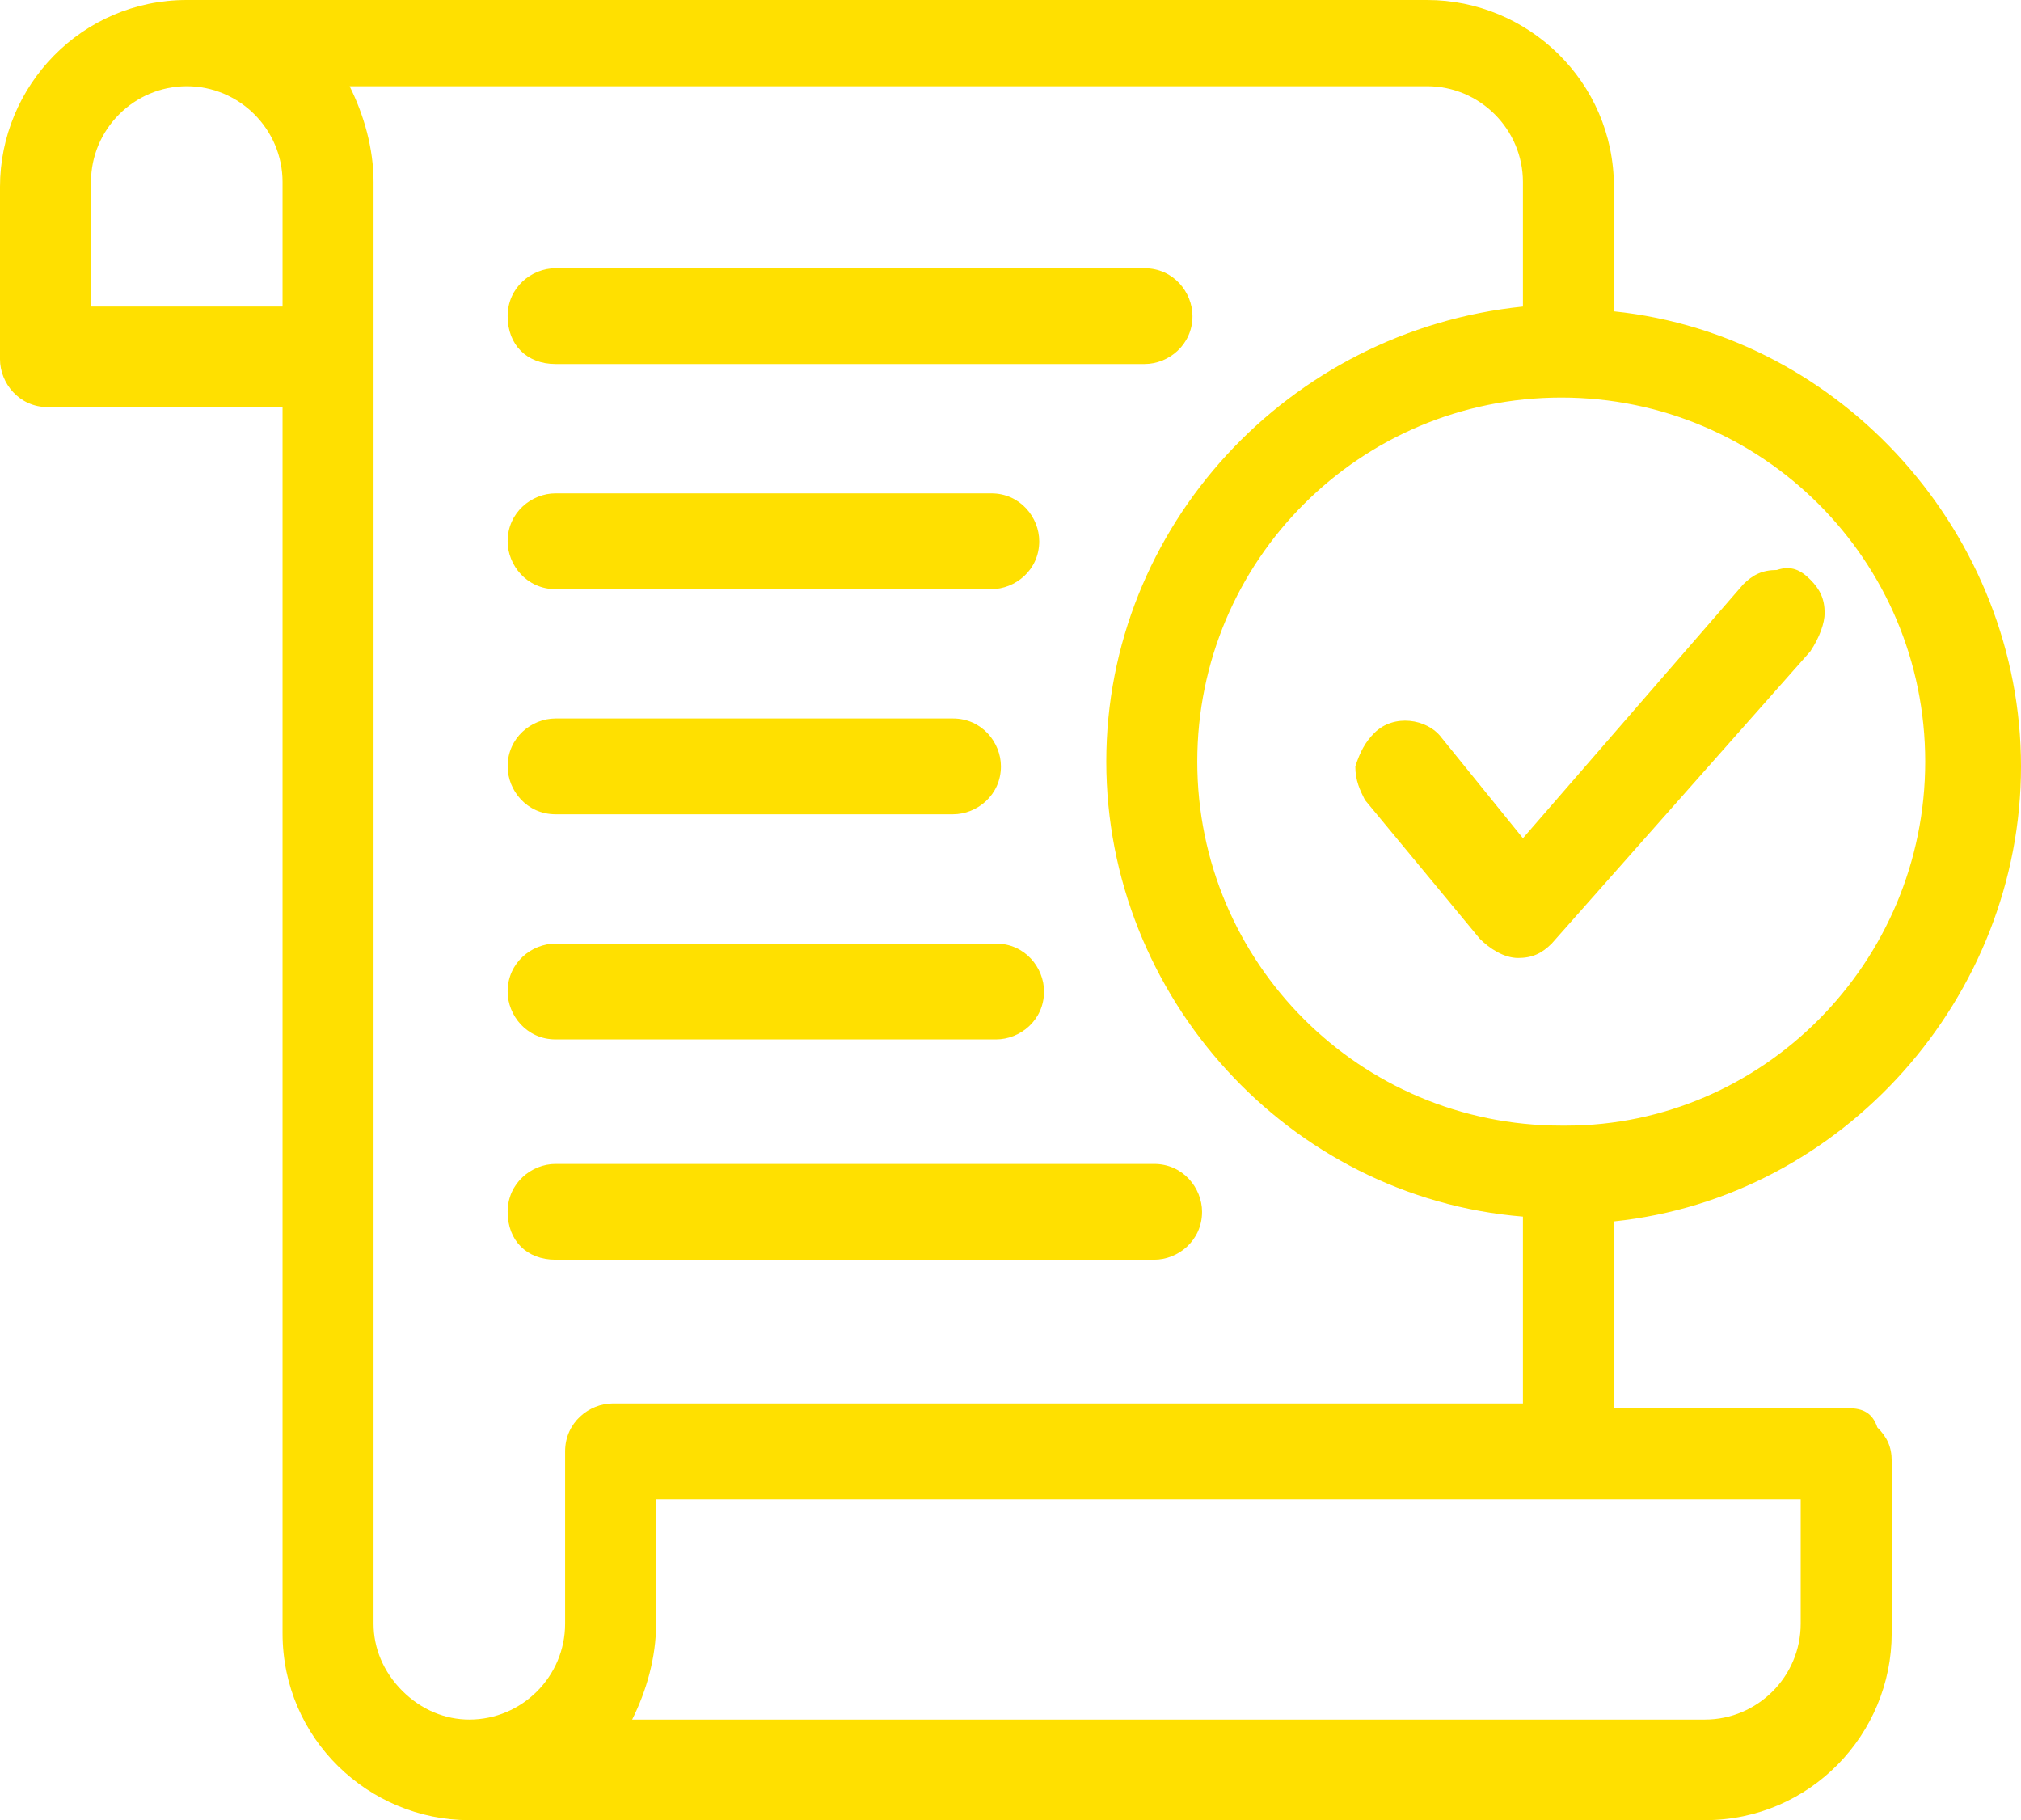
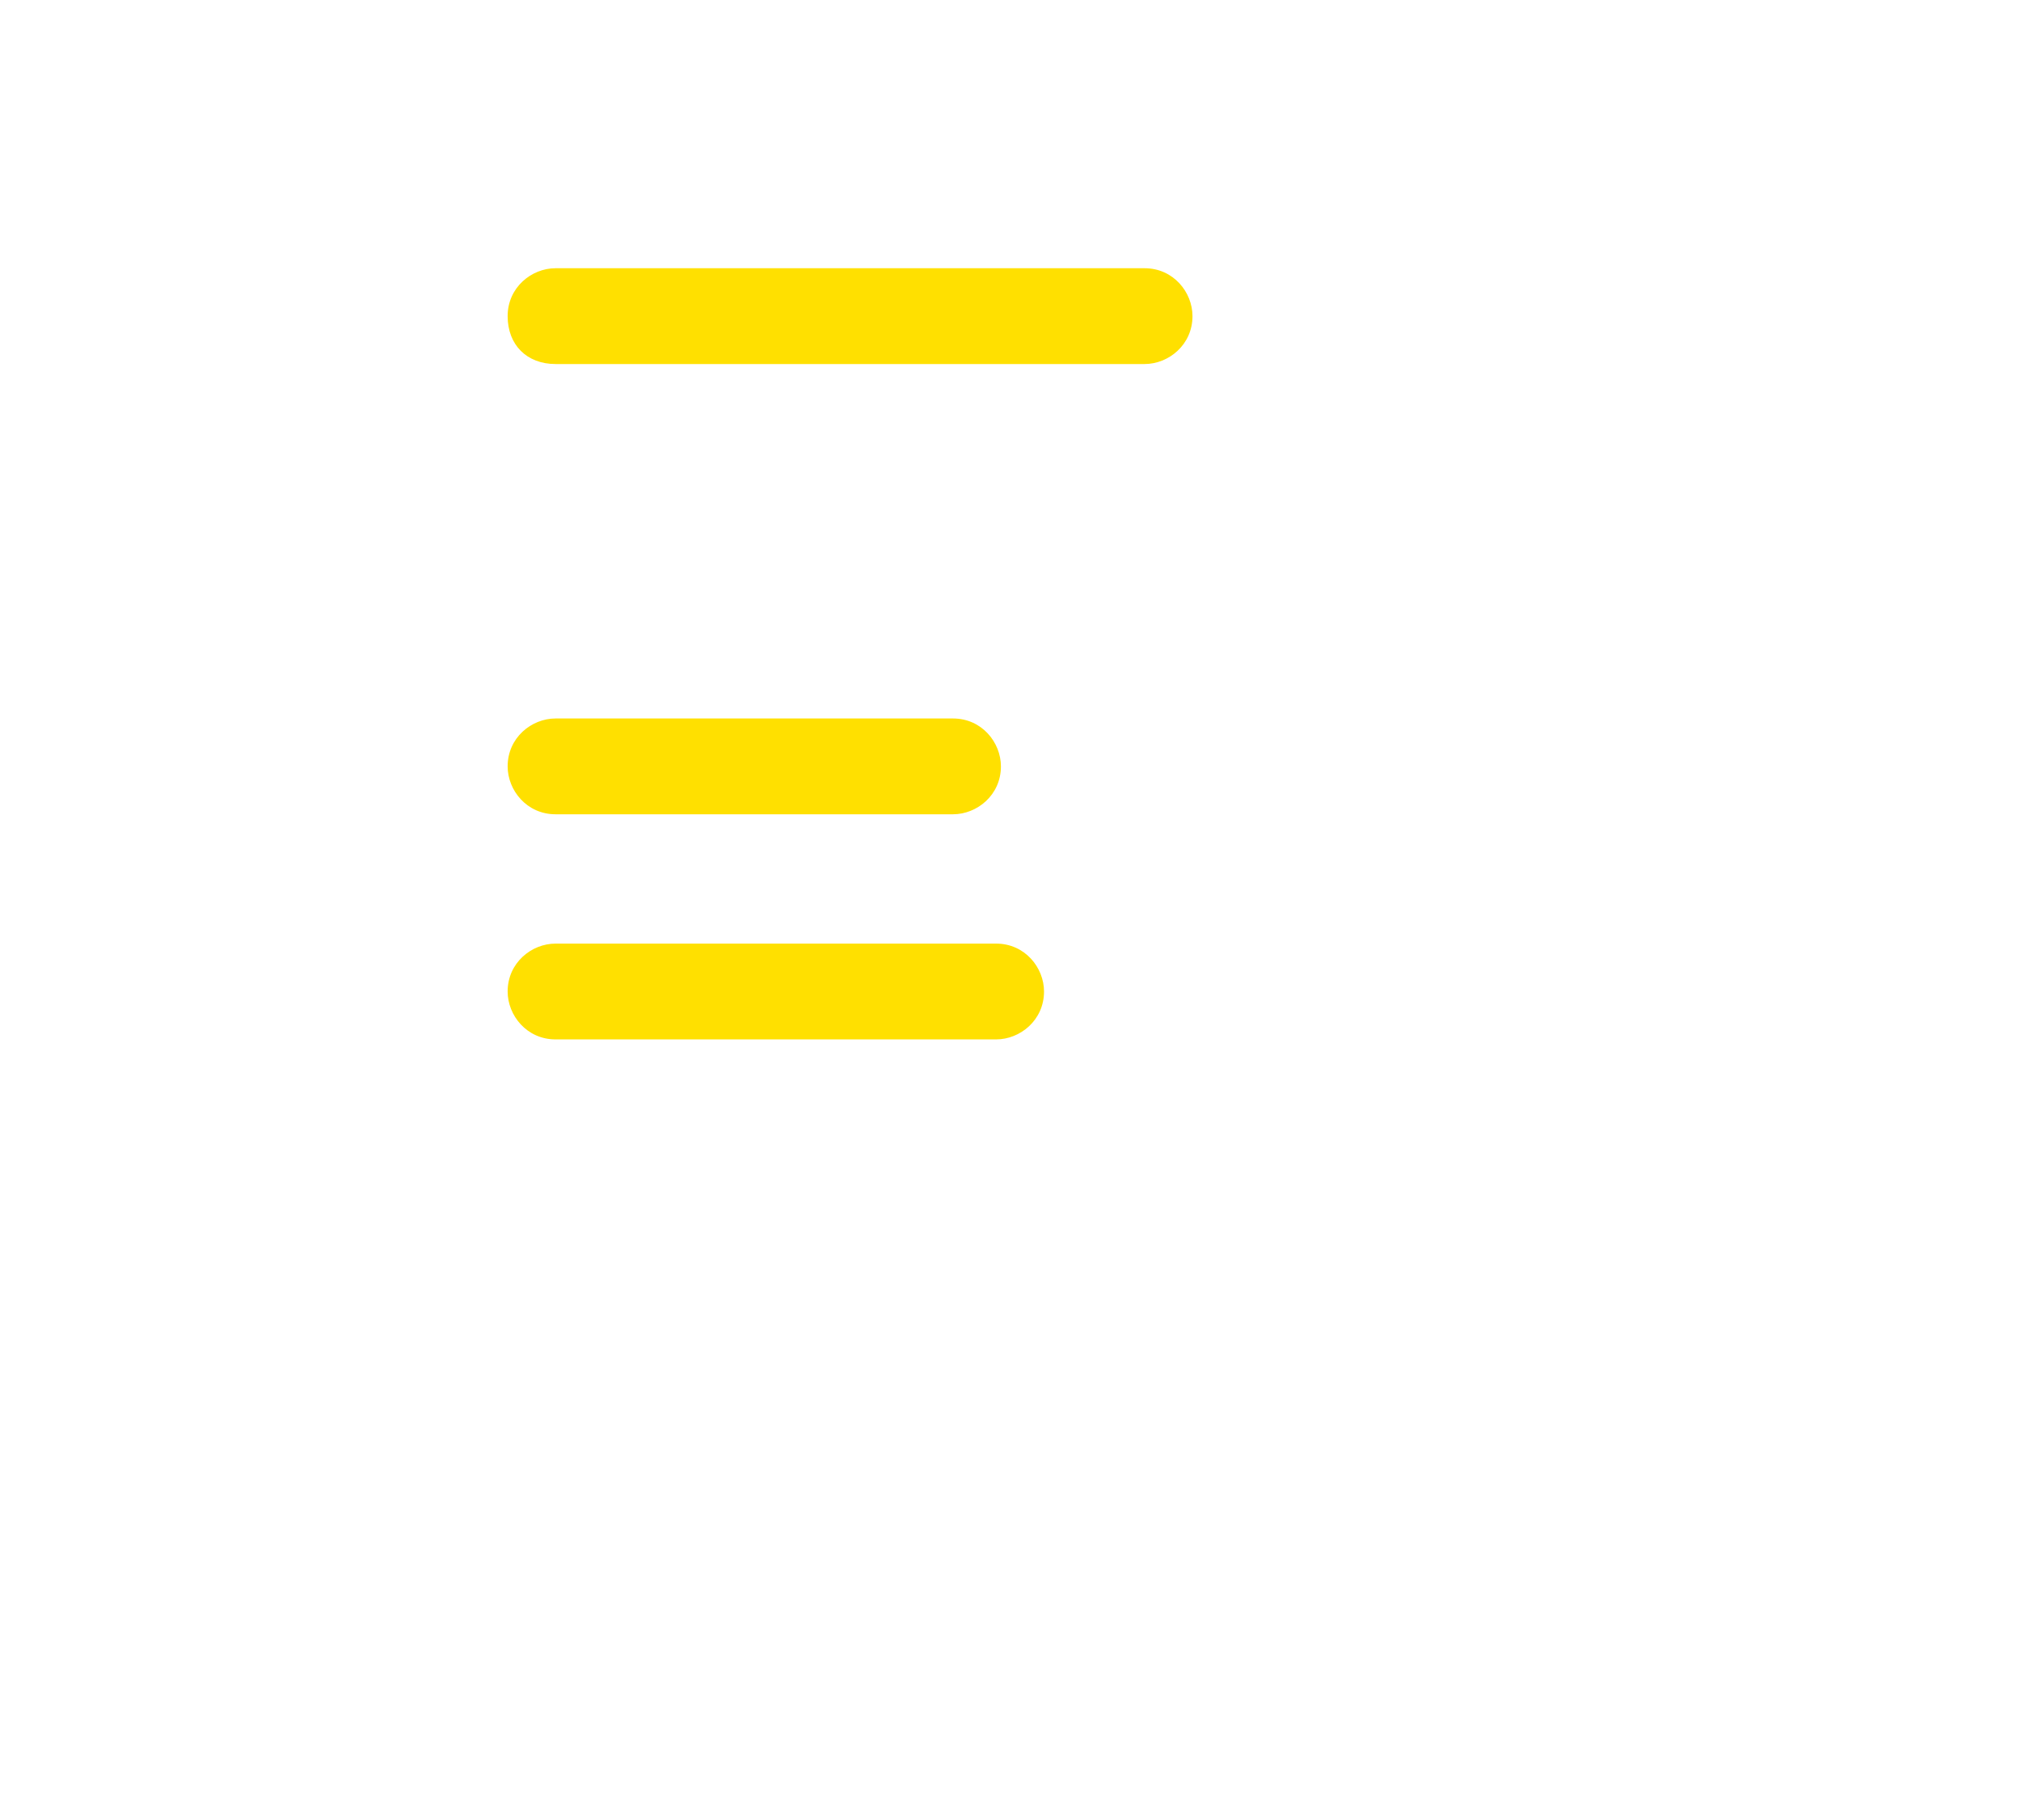
<svg xmlns="http://www.w3.org/2000/svg" id="Capa_1" data-name="Capa 1" viewBox="0 0 42.2 38">
  <defs>
    <style>
      .cls-1 {
        fill: #ffe000;
        stroke-width: 0px;
      }
    </style>
  </defs>
-   <path class="cls-1" d="M11.6,12.3h9.1c.5,0,1-.4,1-1,0-.5-.4-1-1-1h-9.1c-.5,0-1,.4-1,1,0,.5.4,1,1,1Z" />
  <path class="cls-1" d="M11.6,7.6h12.3c.5,0,1-.4,1-1,0-.5-.4-1-1-1h-12.3c-.5,0-1,.4-1,1s.4,1,1,1Z" />
-   <path class="cls-1" d="M38.1,12.8c0-.3-.1-.5-.3-.7s-.4-.3-.7-.2c-.3,0-.5.1-.7.3l-4.6,5.3-1.7-2.1c-.3-.4-1-.5-1.4-.1-.2.2-.3.4-.4.7,0,.3.1.5.2.7l2.4,2.9c.2.2.5.4.8.4s.5-.1.7-.3l5.4-6.1c.2-.3.3-.6.3-.8Z" />
  <path class="cls-1" d="M11.6,17h8.3c.5,0,1-.4,1-1,0-.5-.4-1-1-1h-8.3c-.5,0-1,.4-1,1,0,.5.4,1,1,1Z" />
-   <path class="cls-1" d="M38.6,29.4h-4.9v-3.9c4.8-.5,8.5-4.7,8.5-9.5s-3.7-9-8.5-9.5v-2.6c0-2.2-1.8-3.9-3.9-3.9H3.9C1.7,0,0,1.8,0,3.9v3.6c0,.5.4,1,1,1h4.9v25.6c0,2.2,1.8,3.9,3.9,3.9h25.8c2.2,0,3.9-1.8,3.9-3.9v-3.6c0-.3-.1-.5-.3-.7-.1-.3-.3-.4-.6-.4ZM7.3,1.8h22.5c1.1,0,2,.9,2,2v2.6c-4.9.5-8.7,4.6-8.7,9.5s3.8,9.1,8.7,9.5v3.9H12.8c-.5,0-1,.4-1,1v3.6c0,1.1-.9,2-2,2h0c-.5,0-1-.2-1.4-.6-.4-.4-.6-.9-.6-1.4V3.8c0-.7-.2-1.4-.5-2ZM32.6,23.5c-4.2,0-7.6-3.4-7.6-7.6s3.4-7.6,7.6-7.6h0c4.2,0,7.6,3.4,7.6,7.6s-3.4,7.6-7.5,7.6h-.1ZM32.7,23.8h0ZM37.6,33.9c0,1.1-.9,2-2,2H13.2c.3-.6.5-1.3.5-2v-2.6h23.9v2.6ZM5.9,3.8v2.6H1.9v-2.6c0-1.1.9-2,2-2s2,.9,2,2Z" />
  <path class="cls-1" d="M11.6,21.7h9.2c.5,0,1-.4,1-1,0-.5-.4-1-1-1h-9.2c-.5,0-1,.4-1,1,0,.5.4,1,1,1Z" />
-   <path class="cls-1" d="M11.6,26.3h12.5c.5,0,1-.4,1-1,0-.5-.4-1-1-1h-12.5c-.5,0-1,.4-1,1s.4,1,1,1Z" />
</svg>